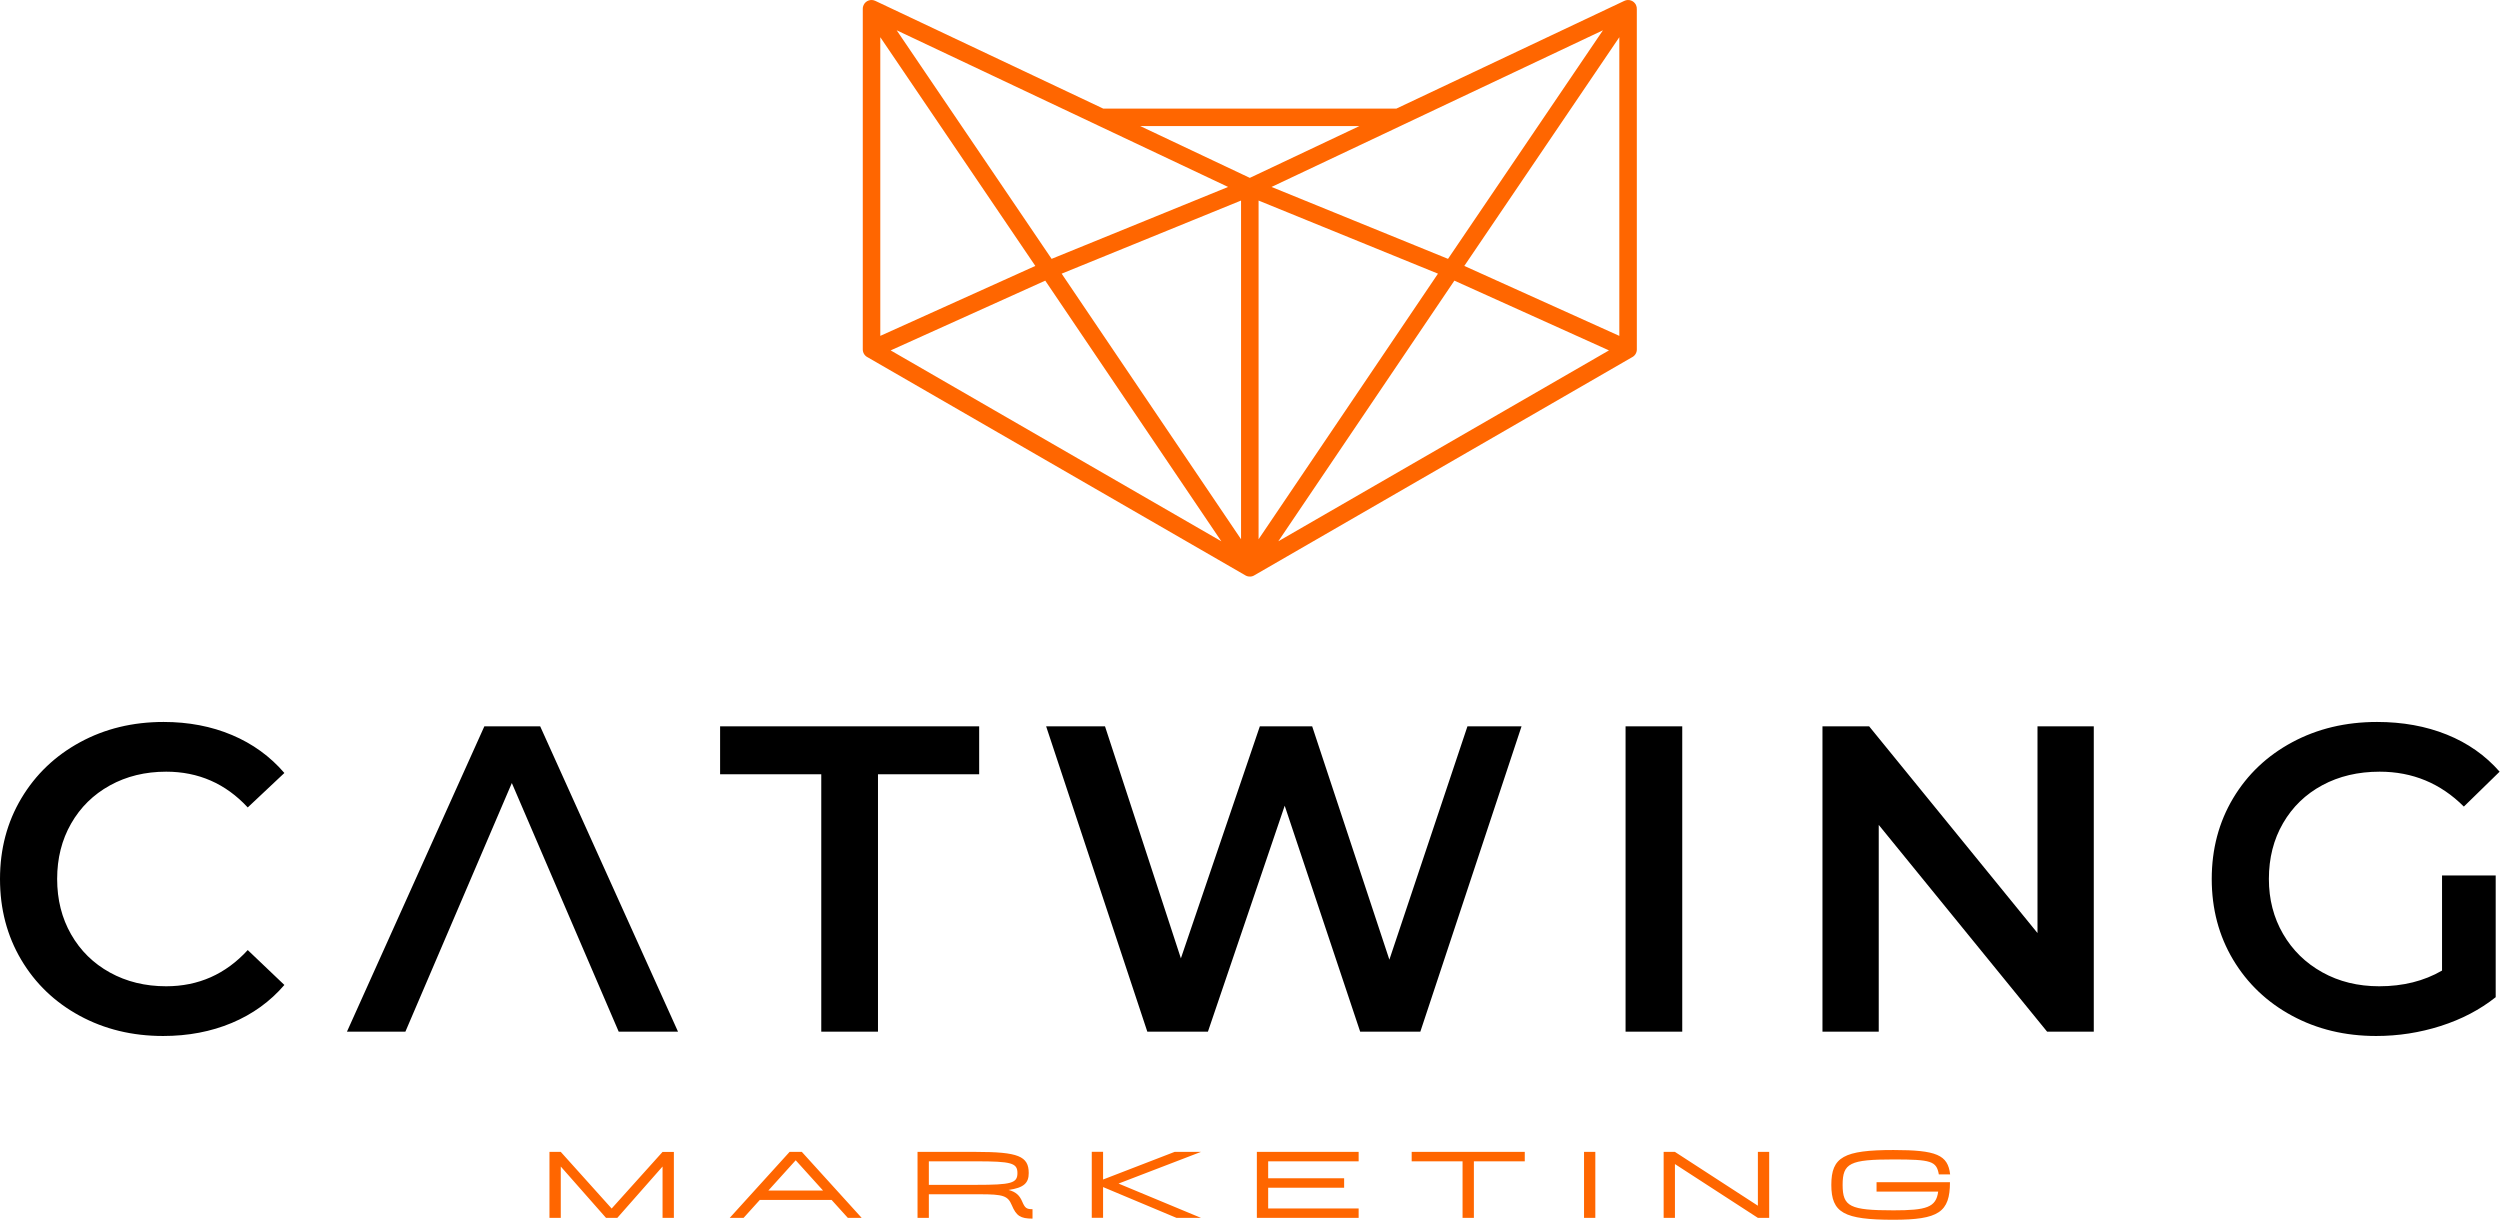
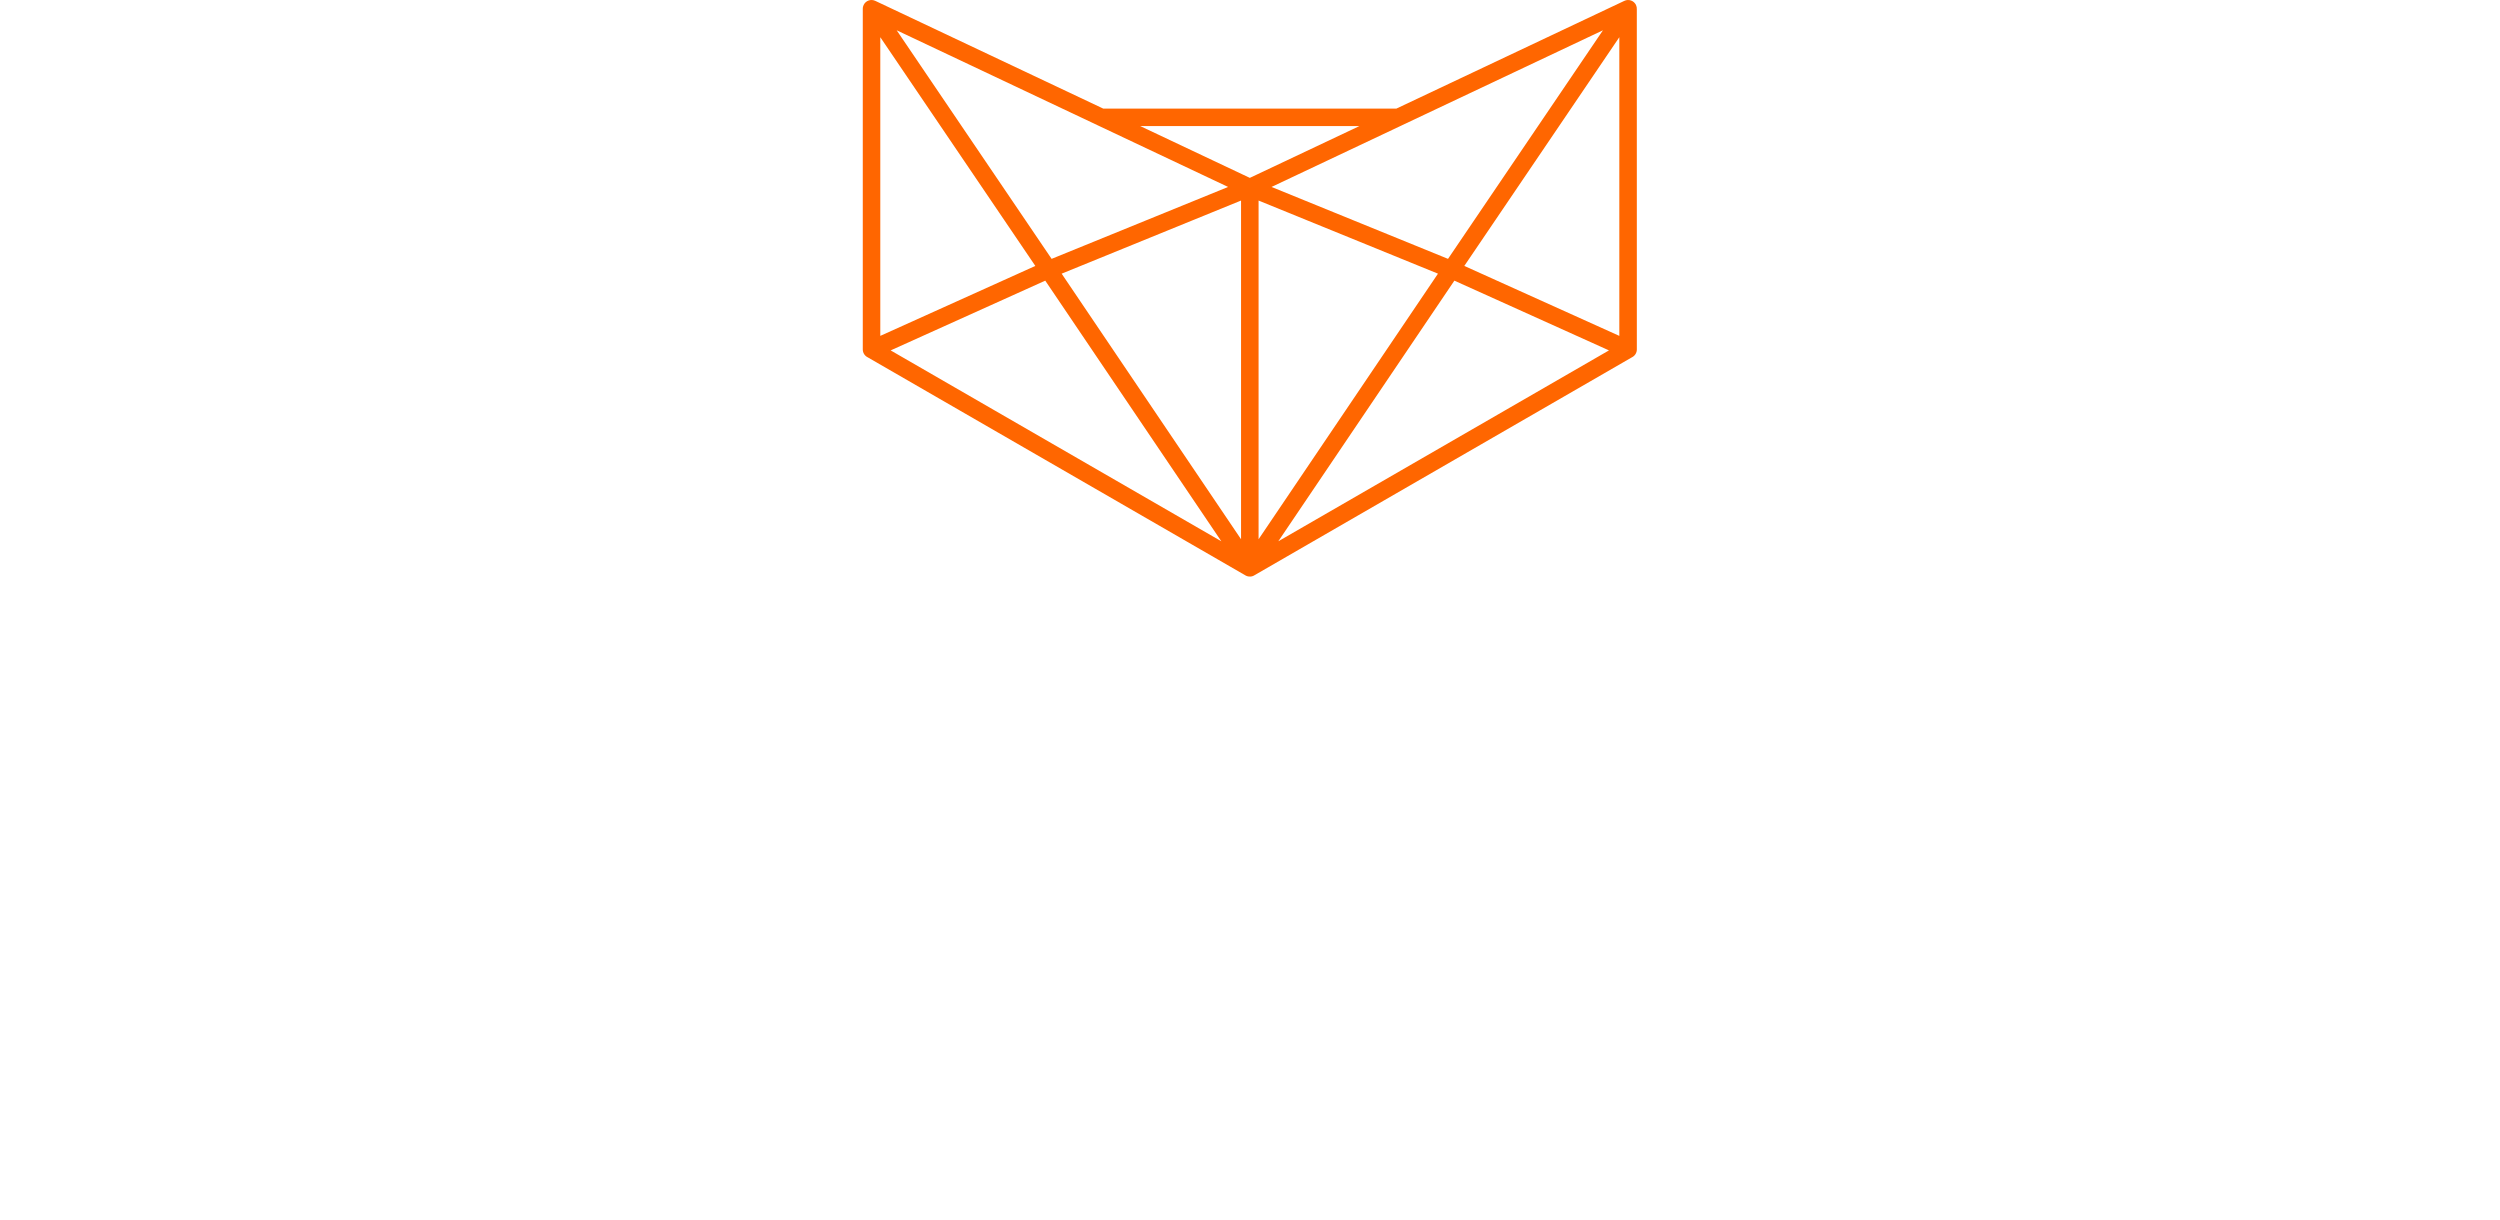
<svg xmlns="http://www.w3.org/2000/svg" width="248" height="121" viewBox="0 0 248 121" fill="none">
-   <path d="M16.182 102.77C13.125 102.77 10.362 102.101 7.896 100.759C5.43 99.418 3.498 97.564 2.099 95.199C0.7 92.834 0 90.166 0 87.194C0 84.224 0.707 81.556 2.12 79.189C3.533 76.824 5.474 74.971 7.94 73.63C10.405 72.289 13.168 71.618 16.225 71.618C18.707 71.618 20.971 72.051 23.018 72.916C25.066 73.782 26.797 75.036 28.21 76.68L24.576 80.098C22.383 77.733 19.686 76.551 16.486 76.551C14.407 76.551 12.548 77.005 10.904 77.913C9.259 78.822 7.976 80.084 7.053 81.7C6.129 83.314 5.669 85.146 5.669 87.194C5.669 89.242 6.129 91.075 7.053 92.689C7.976 94.305 9.259 95.567 10.904 96.475C12.548 97.383 14.407 97.838 16.486 97.838C19.686 97.838 22.383 96.641 24.576 94.246L28.21 97.708C26.797 99.354 25.059 100.607 22.997 101.474C20.934 102.339 18.663 102.77 16.182 102.77ZM50.774 77.676L40.215 102.339H34.419L48.048 72.051H53.586L67.258 102.339H61.374L50.774 77.676ZM81.47 76.81H71.434V72.051H97.134V76.81H87.096V102.339H81.47V76.81ZM150.937 72.051L140.898 102.339H134.928L127.442 79.926L119.827 102.339H113.813L103.776 72.051H109.616L117.144 95.069L124.976 72.051H130.168L137.826 95.199L145.571 72.051H150.937ZM161.256 72.051H166.879V102.339H161.256V72.051ZM207.703 72.051V102.339H203.072L186.371 81.829V102.339H180.789V72.051H185.418L202.12 92.559V72.051H207.703ZM242.25 86.849H247.573V98.921C246.014 100.16 244.198 101.112 242.12 101.776C240.043 102.44 237.909 102.77 235.716 102.77C232.63 102.77 229.846 102.101 227.367 100.759C224.885 99.418 222.939 97.564 221.524 95.199C220.112 92.834 219.404 90.166 219.404 87.194C219.404 84.224 220.112 81.556 221.524 79.189C222.939 76.824 224.892 74.971 227.387 73.63C229.883 72.289 232.687 71.618 235.803 71.618C238.342 71.618 240.65 72.037 242.726 72.873C244.803 73.71 246.547 74.936 247.962 76.551L244.414 80.013C242.106 77.705 239.322 76.551 236.064 76.551C233.928 76.551 232.032 76.998 230.373 77.893C228.715 78.786 227.417 80.041 226.48 81.657C225.542 83.271 225.073 85.118 225.073 87.194C225.073 89.214 225.542 91.032 226.48 92.646C227.417 94.262 228.715 95.531 230.373 96.453C232.032 97.378 233.914 97.838 236.02 97.838C238.385 97.838 240.462 97.319 242.25 96.281V86.849Z" fill="black" />
-   <path d="M60.677 119.886L55.629 114.268H54.507V120.811H55.629V115.719L60.116 120.812H61.239L65.725 115.719V120.812H66.848V114.27H65.725L60.677 119.886ZM79.542 114.268H78.327L72.39 120.812H73.764L75.382 119.022V119.033H82.485V119.022L84.104 120.812H85.478L79.542 114.268ZM78.934 115.099L81.644 118.098H76.223L78.934 115.099ZM101.397 119.184C101.145 118.593 100.789 118.237 100.05 118.043C101.583 117.827 102.05 117.342 102.05 116.371C102.05 114.69 101.004 114.268 96.815 114.268H91.019V120.812H92.142V118.471H97.19C99.527 118.471 99.975 118.621 100.368 119.549C100.817 120.616 101.228 120.887 102.426 120.887V119.952C101.826 119.952 101.677 119.841 101.397 119.184ZM92.142 117.537V115.203H96.815C100.34 115.203 100.929 115.369 100.929 116.371C100.929 117.37 100.34 117.537 96.815 117.537H92.142ZM116.52 114.268L109.425 117.008V114.261H108.303V120.805H109.425V117.757L116.706 120.812H119.137L110.958 117.41L119.137 114.268H116.52ZM134.777 114.268H124.68V120.812H134.777V119.877H125.803V117.821H133.338V116.887H125.803V115.203H134.777V114.268ZM140.038 114.268V115.203H145.086V120.812H146.209V115.203H151.257V114.268H140.038ZM157.136 120.812H158.256V114.268H157.136V120.812ZM174.382 119.607L166.154 114.268H165.033V120.812H166.154V115.475L174.382 120.812H175.503V114.268H174.382V119.607ZM186.154 118.209H192.267C192.062 119.775 191.108 120.065 187.836 120.065C183.507 120.065 182.788 119.7 182.788 117.537C182.788 115.38 183.507 115.017 187.836 115.017C191.584 115.017 192.1 115.184 192.333 116.501H193.454C193.229 114.567 192.109 114.082 187.836 114.082C182.901 114.082 181.667 114.773 181.667 117.537C181.667 120.308 182.901 121 187.836 121C192.314 121 193.436 120.251 193.436 117.274H186.154V118.209Z" fill="#FF6600" />
  <path d="M87.325 33.319L102.704 26.38L87.325 3.691V33.319ZM124.092 57.19L124.026 57.195L124.022 57.196H124.015C123.949 57.198 123.882 57.193 123.816 57.181H123.814C123.718 57.162 123.623 57.127 123.534 57.073L123.532 57.072L123.525 57.068L123.517 57.063L123.515 57.061L123.51 57.057L86.078 35.446C85.787 35.305 85.588 35.008 85.588 34.664V0.867C85.588 0.832 85.589 0.798 85.595 0.763L85.597 0.751V0.747L85.6 0.732V0.724L85.603 0.712V0.702L85.605 0.698L85.609 0.688V0.686L85.61 0.674V0.672C85.625 0.613 85.645 0.554 85.671 0.497C85.876 0.064 86.392 -0.121 86.825 0.084L109.439 10.772H138.523L161.138 0.084C161.571 -0.121 162.087 0.064 162.292 0.497C162.356 0.636 162.382 0.783 162.372 0.926L162.375 34.664C162.375 35.008 162.175 35.305 161.885 35.446L124.455 57.057H124.453L124.427 57.075L124.422 57.077L124.42 57.078L124.41 57.084L124.405 57.087L124.401 57.088L124.399 57.09L124.394 57.093L124.384 57.099L124.379 57.101L124.373 57.104L124.366 57.106L124.365 57.108L124.361 57.109L124.356 57.113L124.345 57.116L124.339 57.12L124.337 57.122L124.333 57.124L124.328 57.125H124.326L124.323 57.127L124.318 57.129L124.307 57.134H124.306L124.3 57.136L124.295 57.139L124.283 57.143L124.278 57.146L124.271 57.148H124.267L124.266 57.15L124.25 57.155H124.248L124.233 57.16L124.229 57.162H124.226L124.208 57.167H124.205L124.203 57.169L124.191 57.172H124.186L124.168 57.177H124.163L124.151 57.181H124.146L124.139 57.183H124.134L124.121 57.186H124.116L124.109 57.188H124.104L124.099 57.19H124.092ZM142.647 27.148L124.851 19.895V53.492L142.647 27.148ZM160.637 3.691L145.259 26.38L160.637 33.319V3.691ZM126.135 18.545L143.643 25.679L146.204 21.9L159.013 3.004L139.104 12.414L139.083 12.425L126.135 18.545ZM144.274 27.84L135.595 40.687L126.806 53.697L159.609 34.759L144.274 27.84ZM134.846 12.509H113.116L123.982 17.645L124.601 17.353L134.846 12.509ZM108.932 12.45C108.896 12.435 108.863 12.419 108.828 12.4L88.95 3.004L101.759 21.9L104.32 25.679L121.828 18.545L108.932 12.45ZM123.112 19.895L105.316 27.148L123.112 53.492V19.895ZM121.157 53.697L112.368 40.687L103.689 27.84L88.354 34.759L121.157 53.697Z" fill="#FF6600" />
</svg>